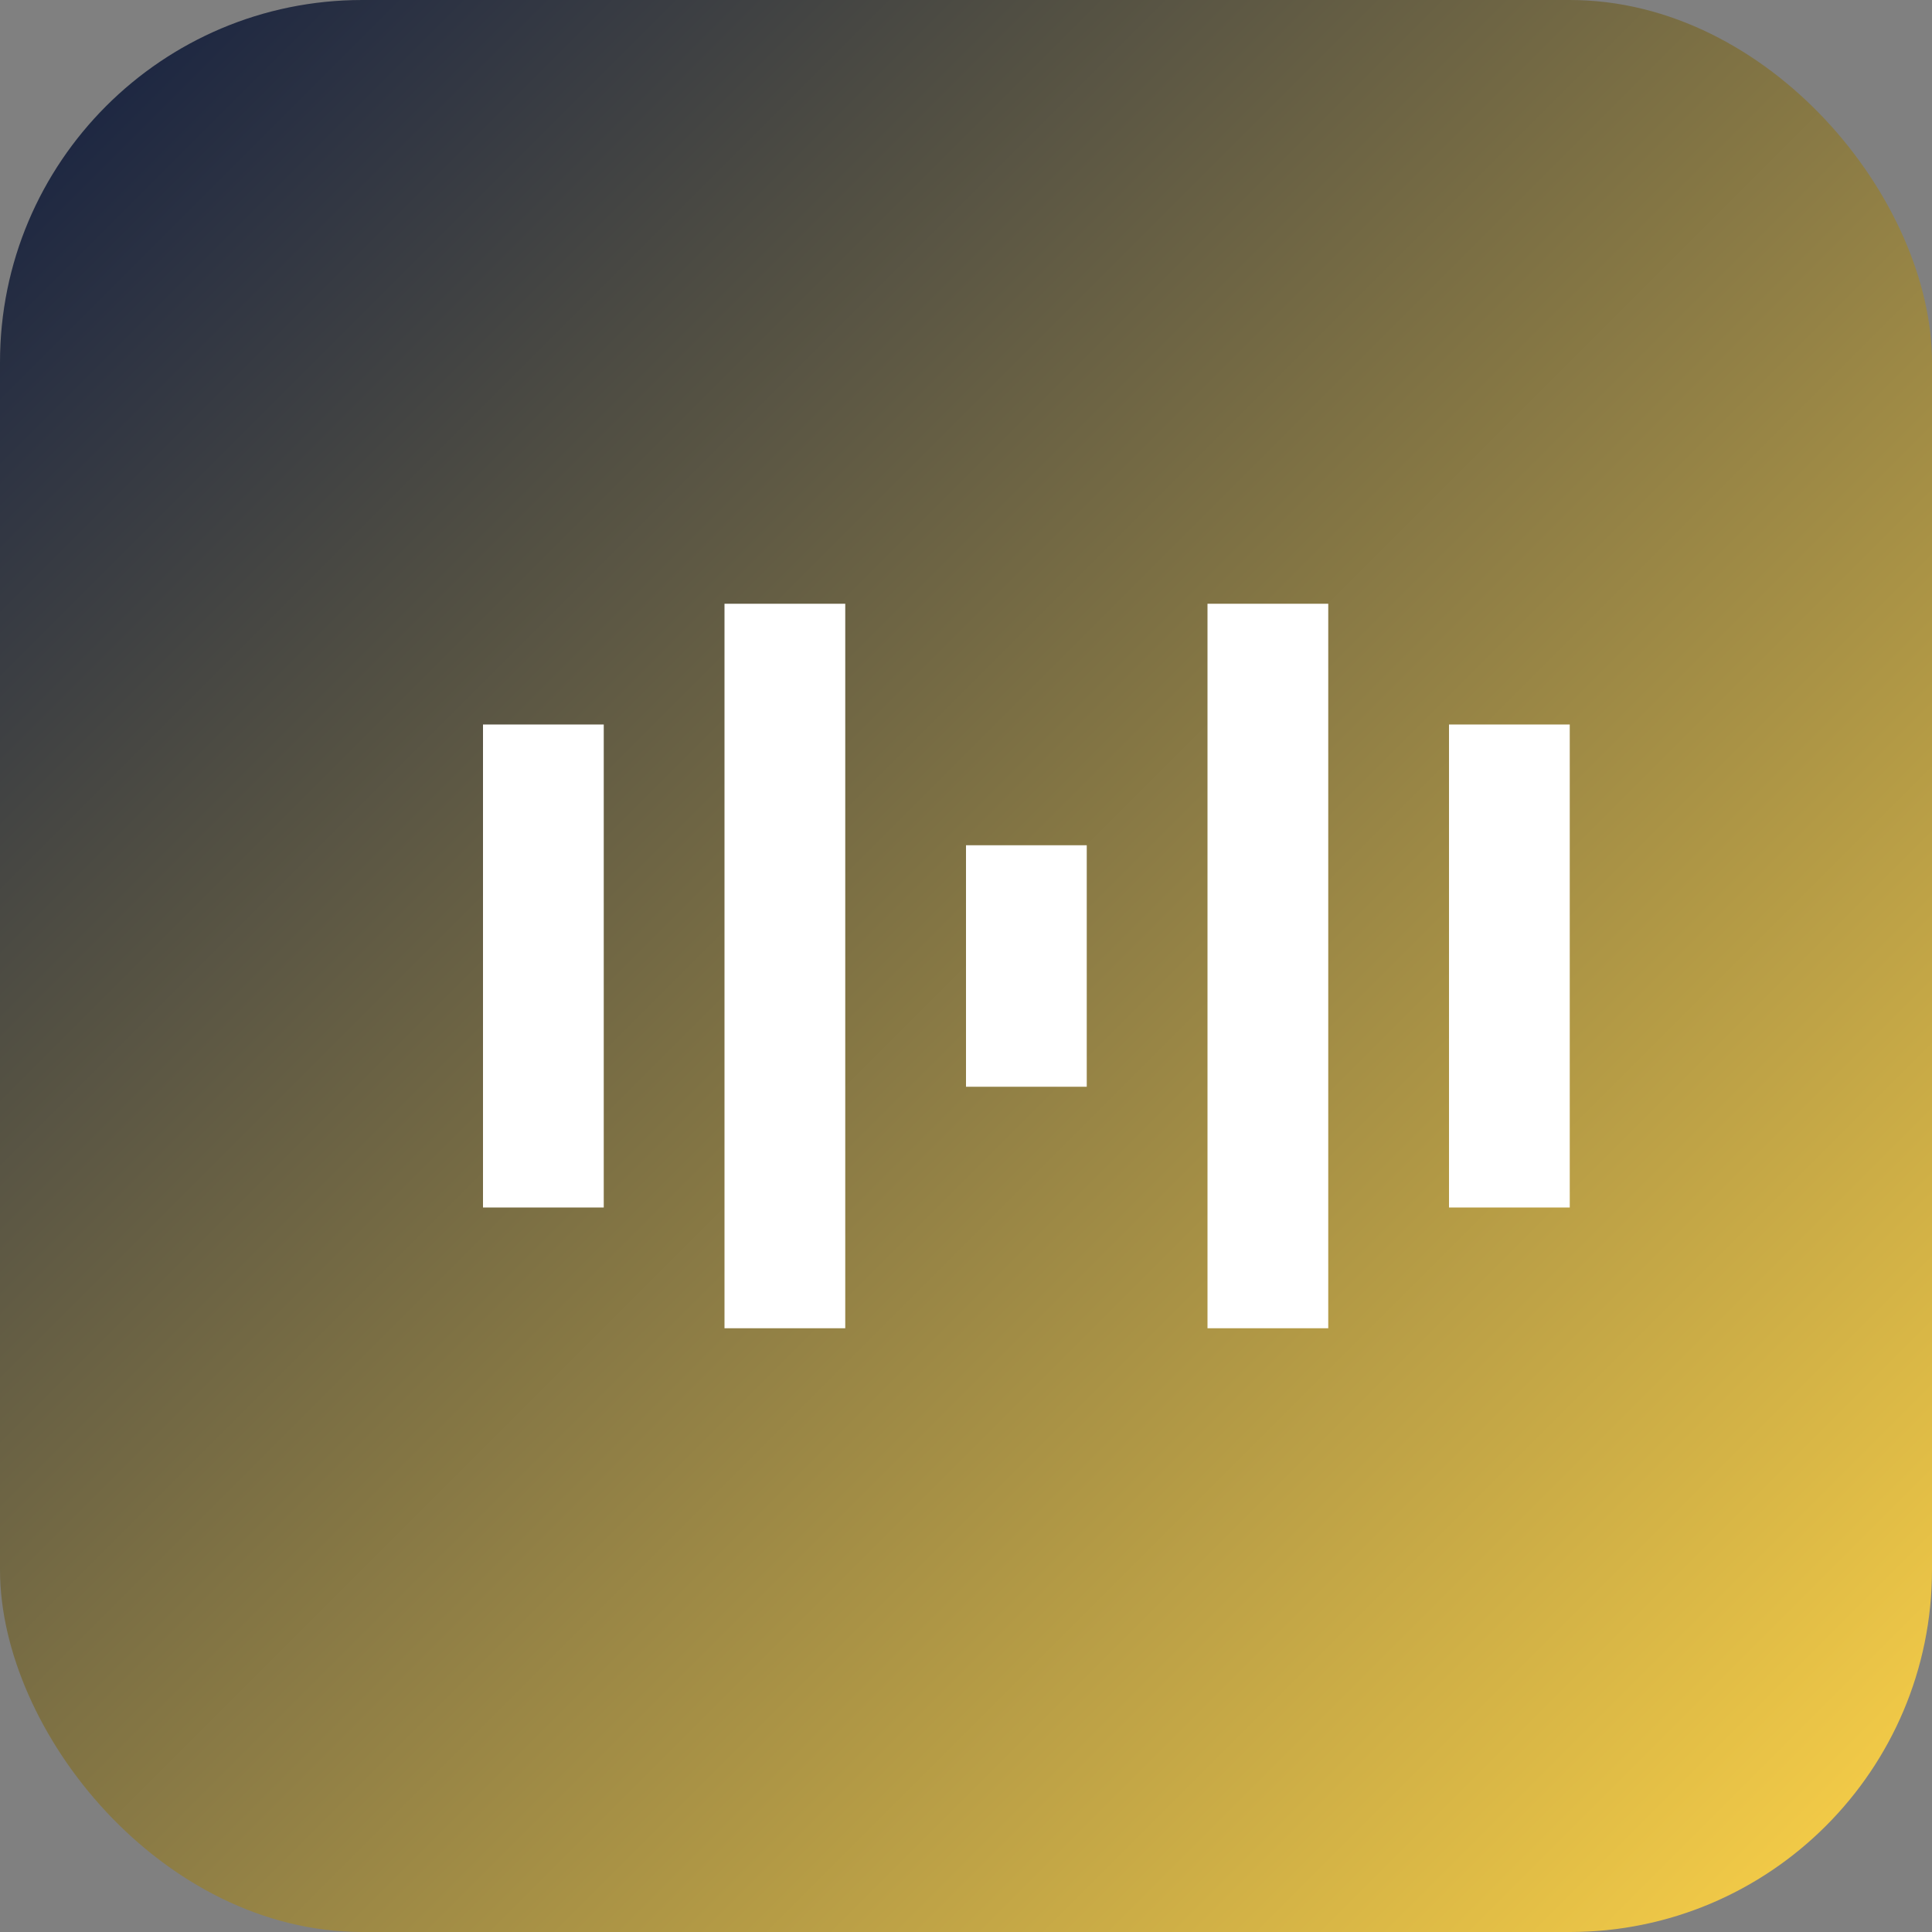
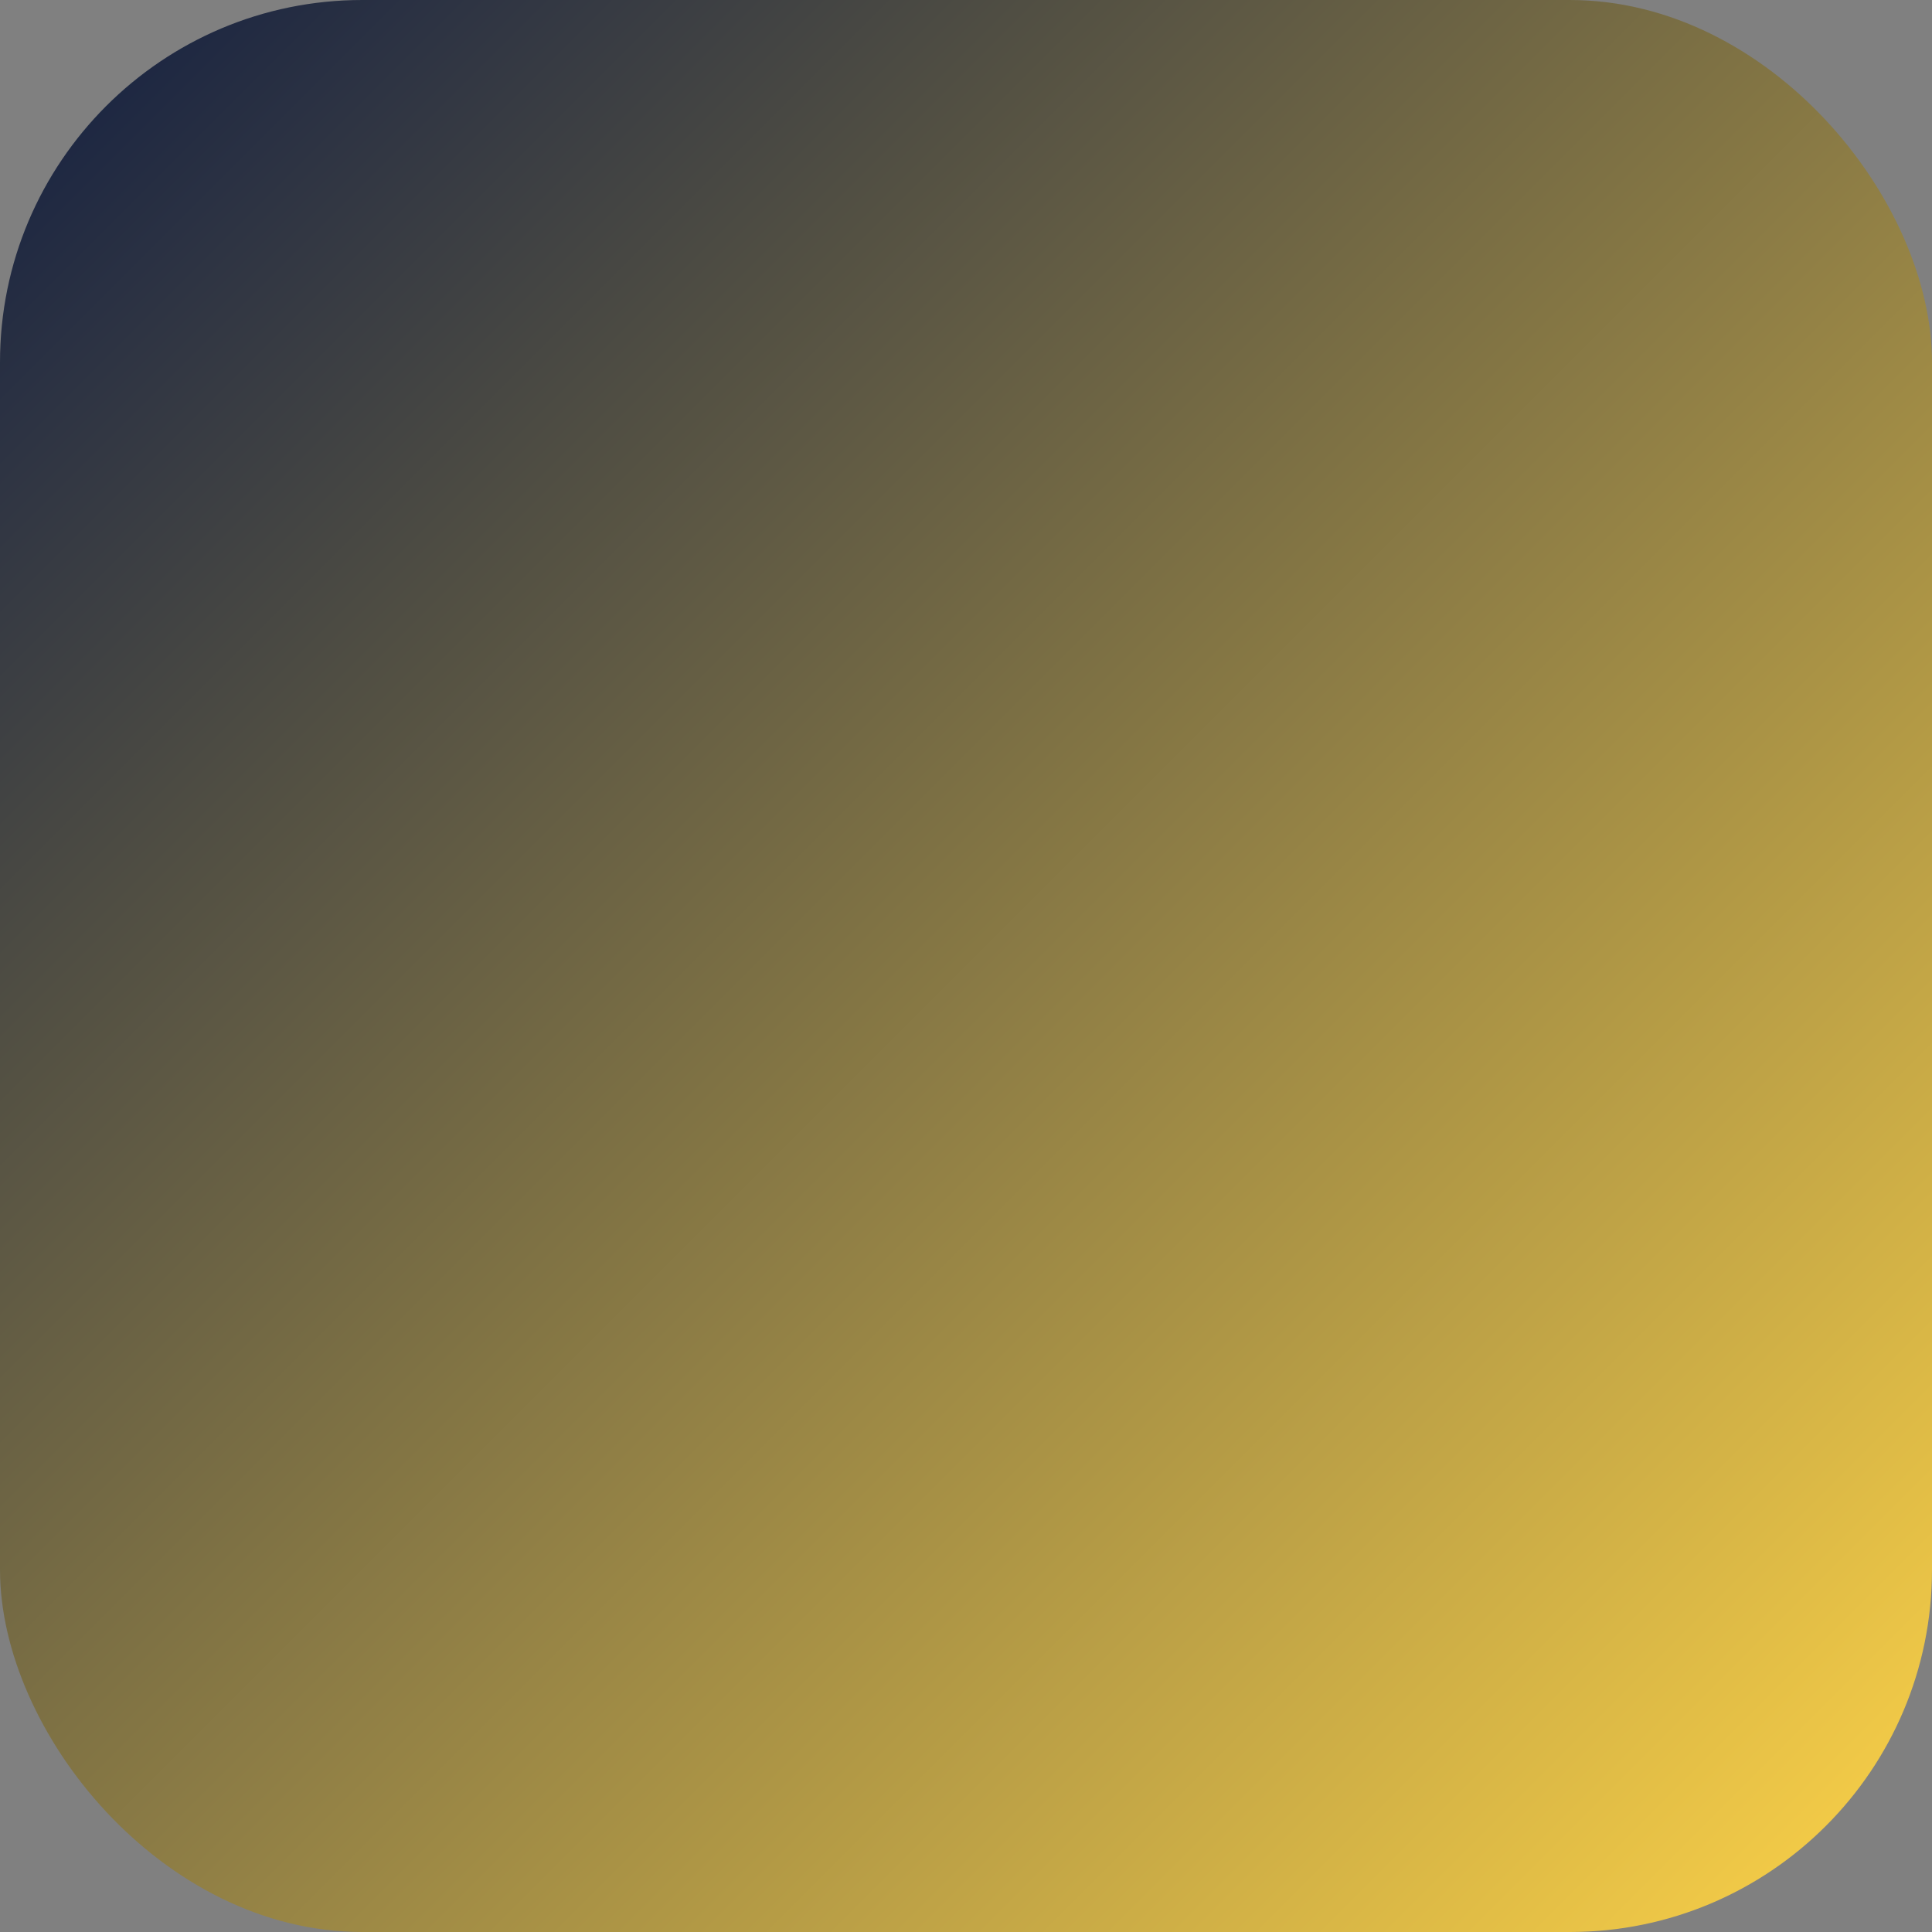
<svg xmlns="http://www.w3.org/2000/svg" width="32" height="32" viewBox="0 0 32 32">
  <rect x="0" y="0" width="32" height="32" fill="#808080" stroke="none" />
  <defs>
    <linearGradient id="gradient" x1="0%" y1="0%" x2="100%" y2="100%">
      <stop offset="0%" stop-color="#101D42" />
      <stop offset="100%" stop-color="#FFD447" />
    </linearGradient>
  </defs>
  <rect width="32" height="32" rx="6" fill="url(#gradient)" />
-   <path d="M8 12h2v8H8v-8zm4-2h2v12h-2V10zm4 4h2v4h-2v-4zm4-4h2v12h-2V10zm4 2h2v8h-2v-8z" fill="white" />
</svg>